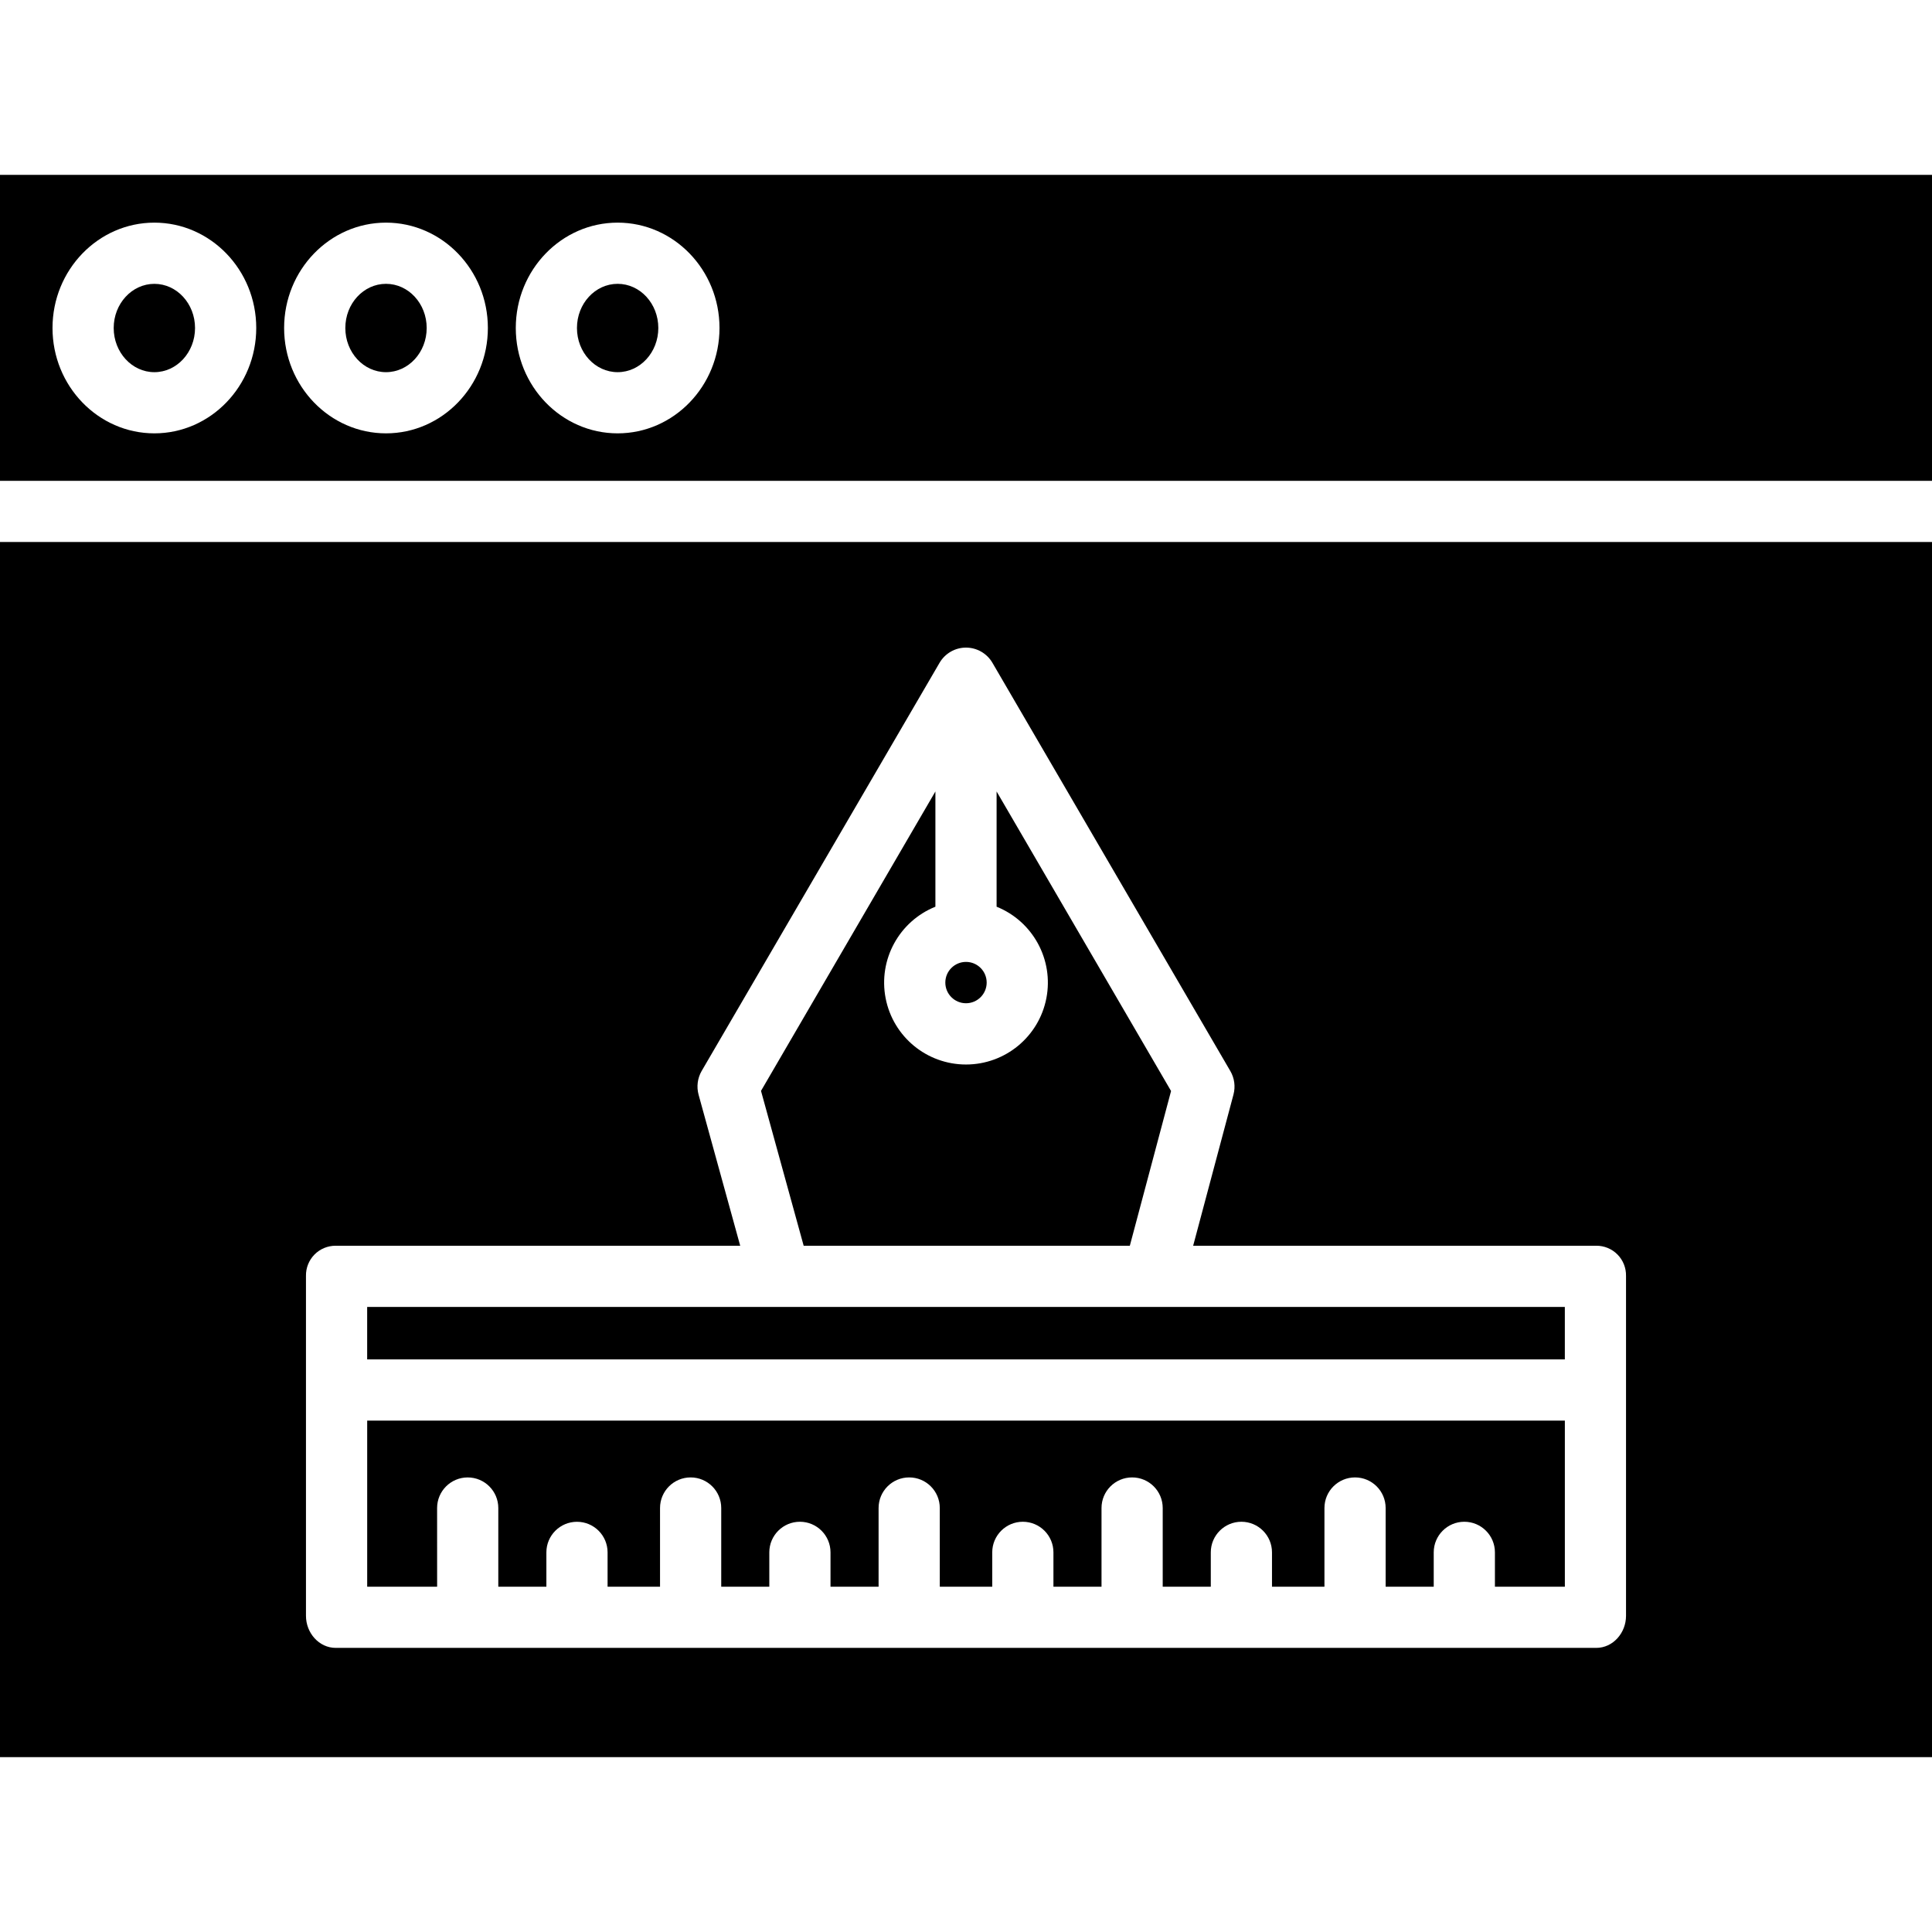
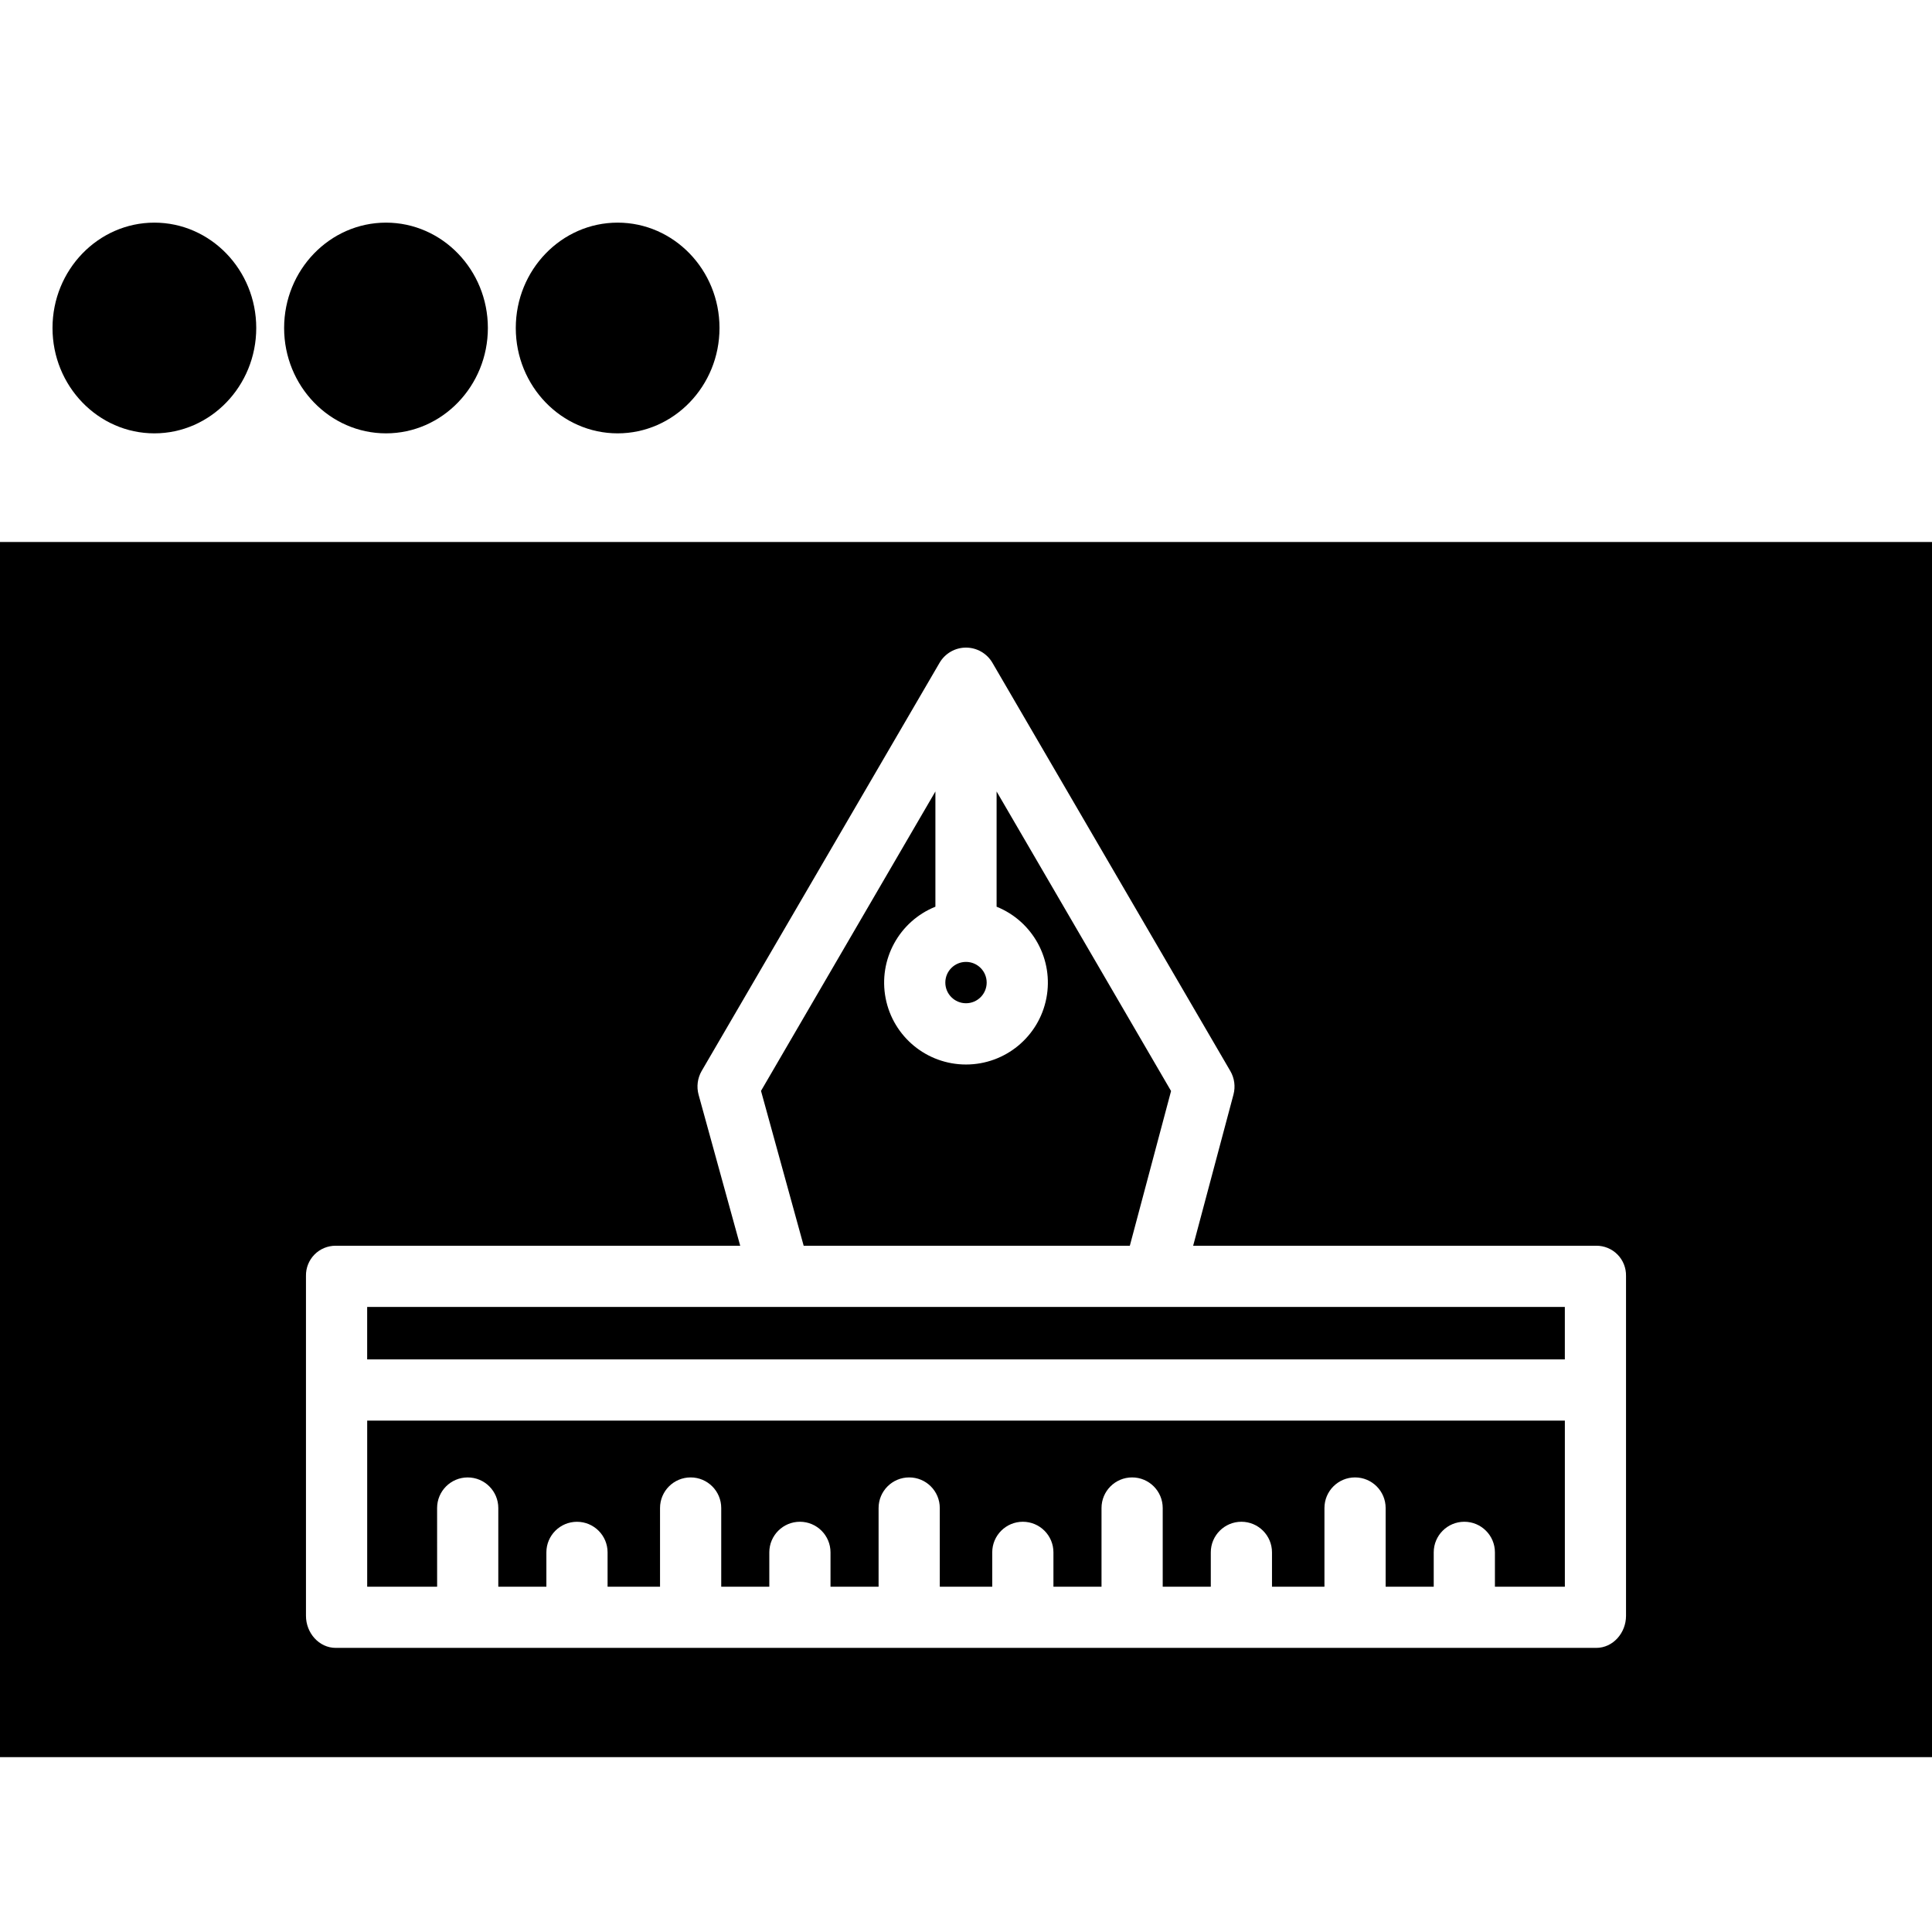
<svg xmlns="http://www.w3.org/2000/svg" height="442pt" viewBox="0 -40 442 442" width="442pt">
  <path d="m100 305.004c0-3.863 3.133-7 7-7s7 3.137 7 7v18h11v-7.852c0-3.867 3.133-7 7-7s7 3.133 7 7v7.848h12v-18c0-3.867 3.133-7 7-7s7 3.133 7 7v18h11v-7.855c0-3.863 3.133-7 7-7s7 3.137 7 7v7.855h11v-18c0-3.867 3.133-7 7-7s7 3.133 7 7v18h12v-7.855c0-3.863 3.133-7 7-7s7 3.137 7 7v7.855h11v-18c0-3.867 3.133-7 7-7s7 3.133 7 7v18h11v-7.855c0-3.863 3.133-7 7-7s7 3.137 7 7v7.855h12v-18c0-3.867 3.133-7 7-7s7 3.133 7 7v18h11v-7.855c0-3.863 3.133-7 7-7s7 3.137 7 7v7.855h16v-38h-274v38h16zm0 0" />
  <path d="m0 362h442v-278h-442zm70-110.102c-.035-1.824.668-3.59 1.953-4.891 1.285-1.301 3.043-2.023 4.867-2.008h92.523l-9.52-34.547c-.5-1.832-.25-3.789.699-5.434l54.43-93.383c1.254-2.152 3.559-3.477 6.051-3.477 2.492.004 4.797 1.332 6.047 3.484l54.43 93.402c.938 1.617 1.195 3.543.715 5.355l-9.227 34.598h92.211c1.824-.016 3.582.707 4.867 2.008 1.285 1.301 1.988 3.066 1.953 4.891v77.785c0 3.867-2.957 7.32-6.82 7.32h-288.359c-3.863 0-6.82-3.453-6.82-7.32zm0 0" />
  <path d="m84 259h274v12h-274zm0 0" />
  <path d="m258.48 245 9.434-35.398-39.914-68.531v26.363c8.32 3.352 13.094 12.133 11.387 20.938-1.707 8.805-9.418 15.164-18.387 15.164s-16.68-6.359-18.387-15.164c-1.707-8.805 3.066-17.586 11.387-20.938v-26.363l-39.898 68.5 9.762 35.43zm0 0" />
  <path d="m35.316 45.145c5.133 0 9.305-4.535 9.305-10.105 0-5.574-4.172-10.102-9.305-10.102-5.129 0-9.305 4.535-9.305 10.102 0 5.566 4.176 10.105 9.305 10.105zm0 0" />
  <path d="m225.73 184.793c0 2.609-2.117 4.727-4.73 4.727s-4.73-2.117-4.73-4.727c0-2.613 2.117-4.73 4.73-4.73s4.73 2.117 4.73 4.73zm0 0" />
-   <path d="m0 70h442v-70h-442zm141.301-59.066c12.852 0 23.305 10.812 23.305 24.098 0 13.289-10.453 24.109-23.305 24.109-12.852 0-23.301-10.812-23.301-24.102 0-13.293 10.453-24.105 23.301-24.105zm-52.992 0c12.848 0 23.305 10.812 23.305 24.098 0 13.289-10.457 24.109-23.305 24.109-12.852 0-23.309-10.812-23.309-24.102 0-13.293 10.461-24.105 23.309-24.105zm-52.996 0c12.852 0 23.309 10.812 23.309 24.098 0 13.289-10.457 24.109-23.309 24.109-12.848 0-23.301-10.812-23.301-24.102 0-13.293 10.453-24.105 23.305-24.105zm0 0" />
-   <path d="m150.609 35.039c0-5.582-4.168-10.105-9.305-10.105-5.141 0-9.309 4.523-9.309 10.105 0 5.578 4.168 10.105 9.309 10.105 5.137 0 9.305-4.527 9.305-10.105zm0 0" />
+   <path d="m0 70h442h-442zm141.301-59.066c12.852 0 23.305 10.812 23.305 24.098 0 13.289-10.453 24.109-23.305 24.109-12.852 0-23.301-10.812-23.301-24.102 0-13.293 10.453-24.105 23.301-24.105zm-52.992 0c12.848 0 23.305 10.812 23.305 24.098 0 13.289-10.457 24.109-23.305 24.109-12.852 0-23.309-10.812-23.309-24.102 0-13.293 10.461-24.105 23.309-24.105zm-52.996 0c12.852 0 23.309 10.812 23.309 24.098 0 13.289-10.457 24.109-23.309 24.109-12.848 0-23.301-10.812-23.301-24.102 0-13.293 10.453-24.105 23.305-24.105zm0 0" />
  <path d="m97.617 35.039c0-5.582-4.168-10.105-9.309-10.105-5.137 0-9.305 4.523-9.305 10.105 0 5.578 4.168 10.105 9.305 10.105 5.141 0 9.309-4.527 9.309-10.105zm0 0" />
</svg>